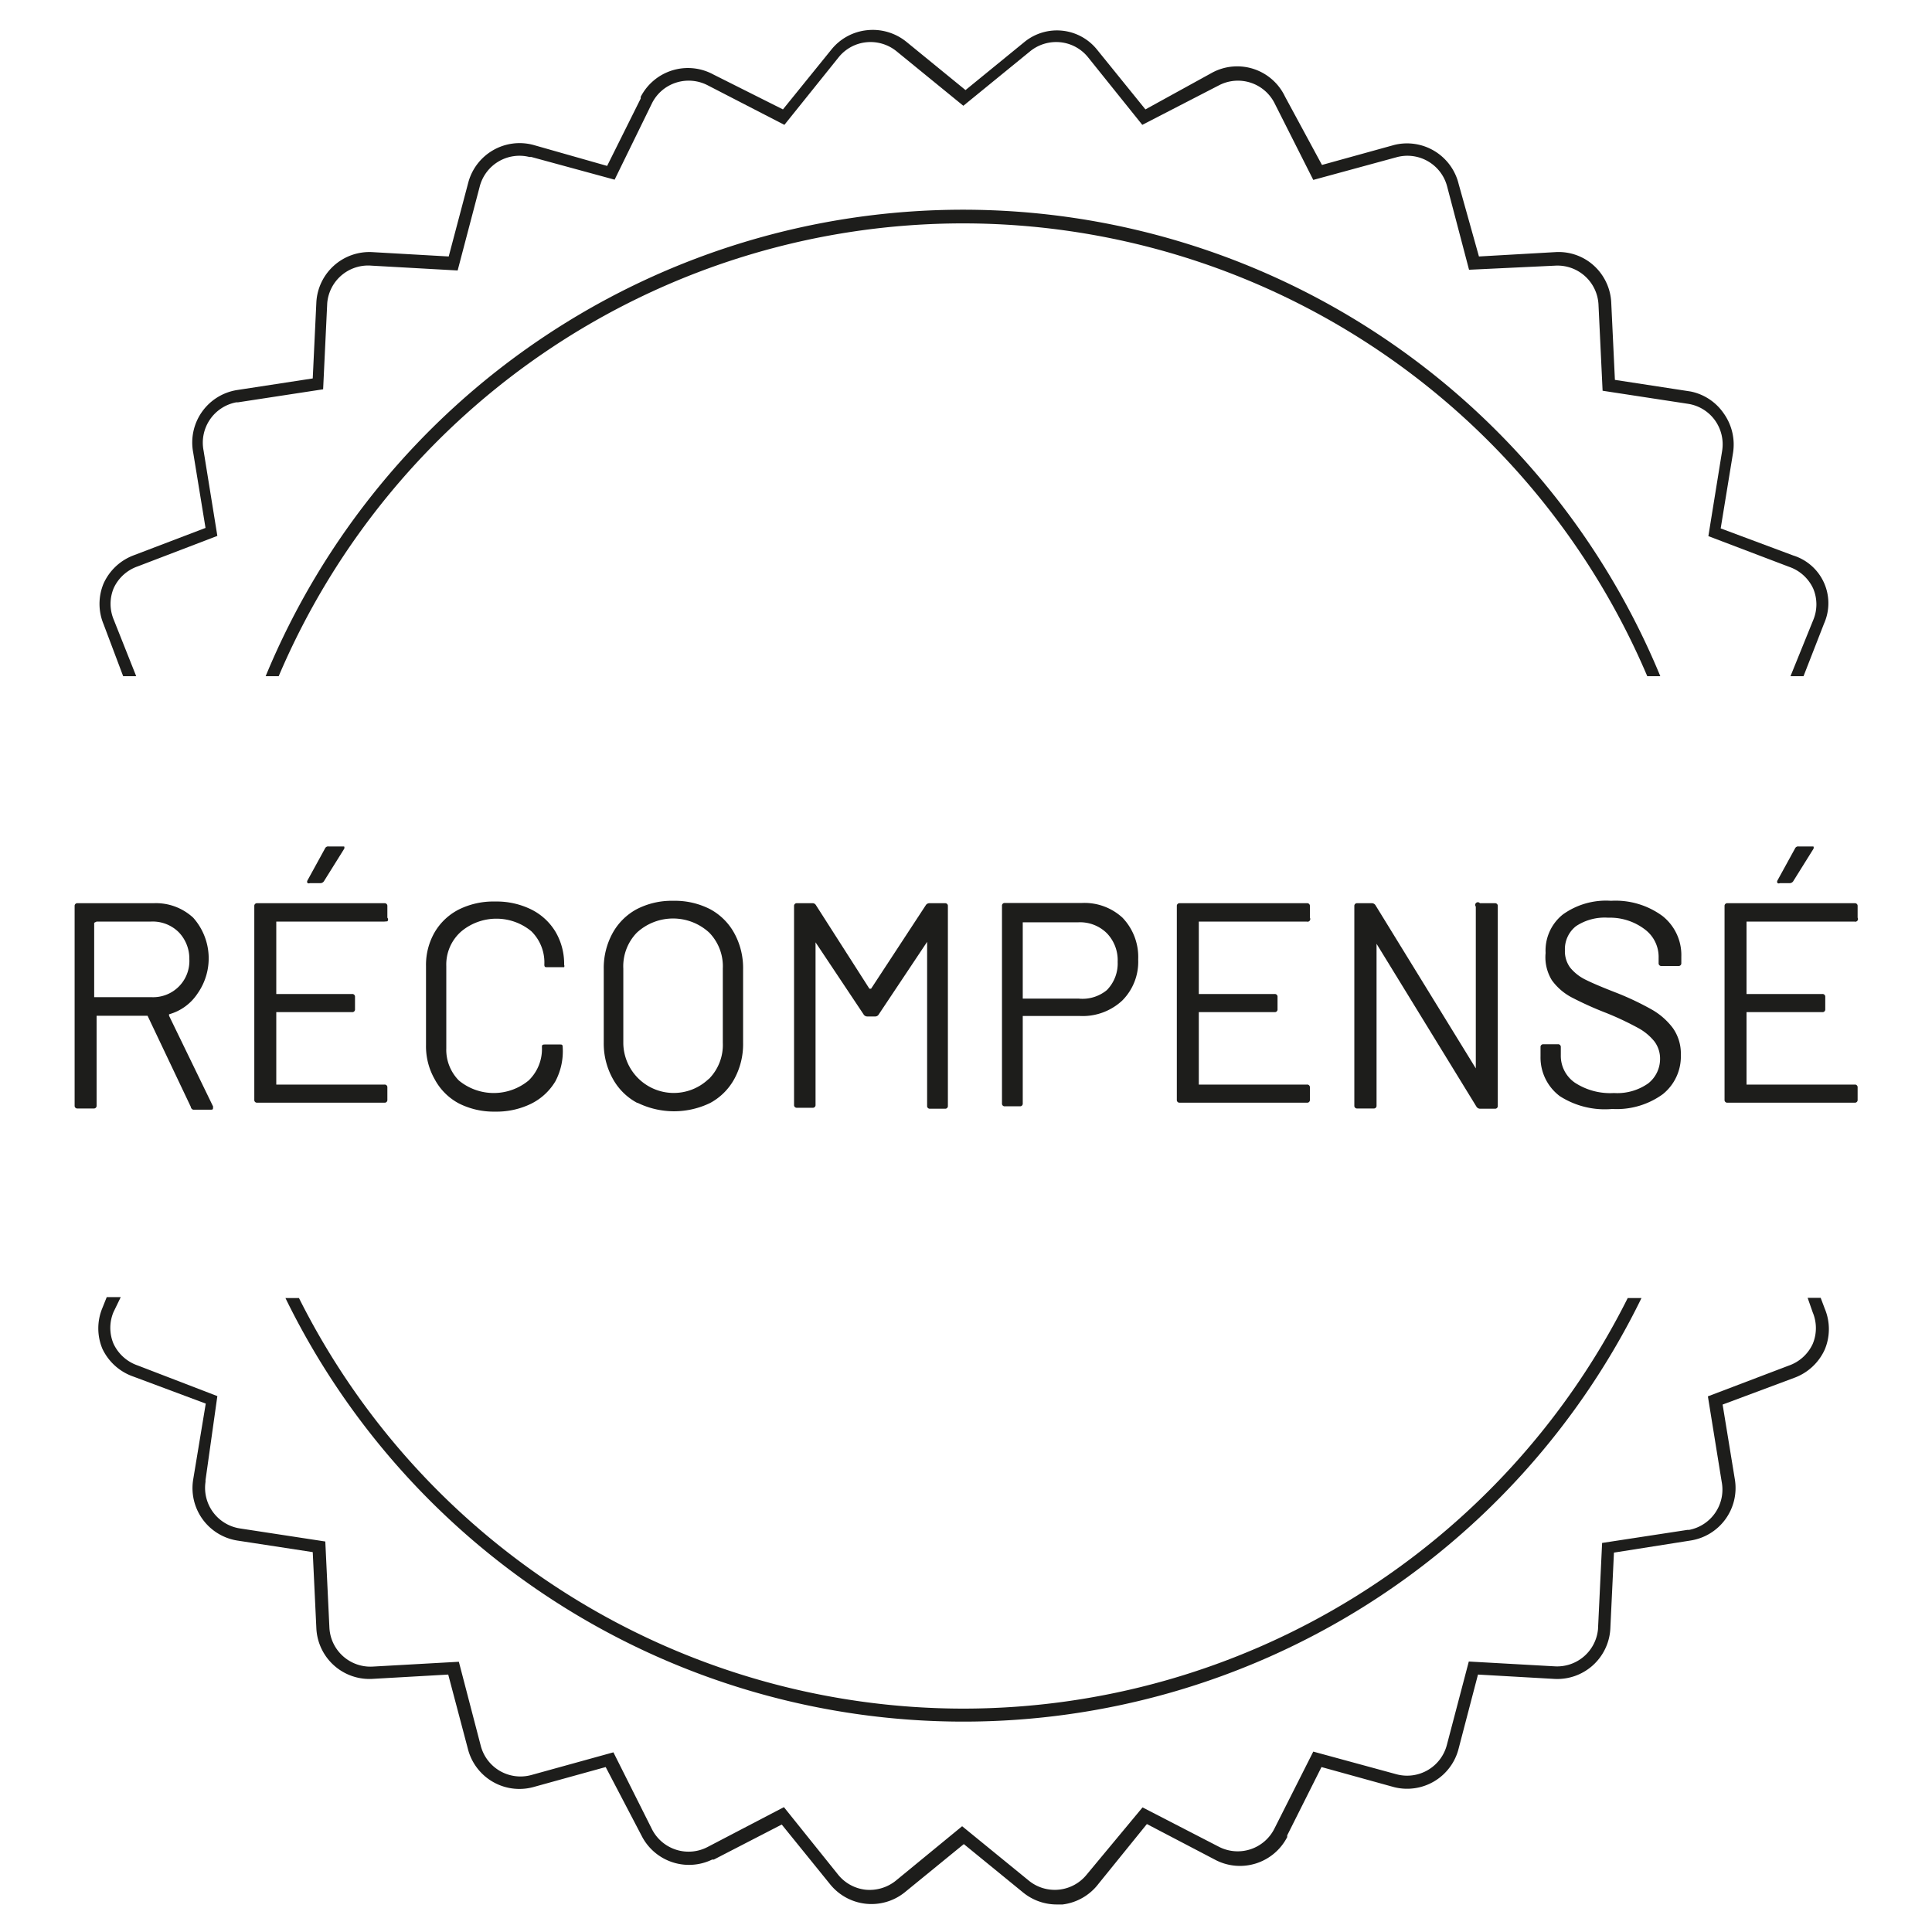
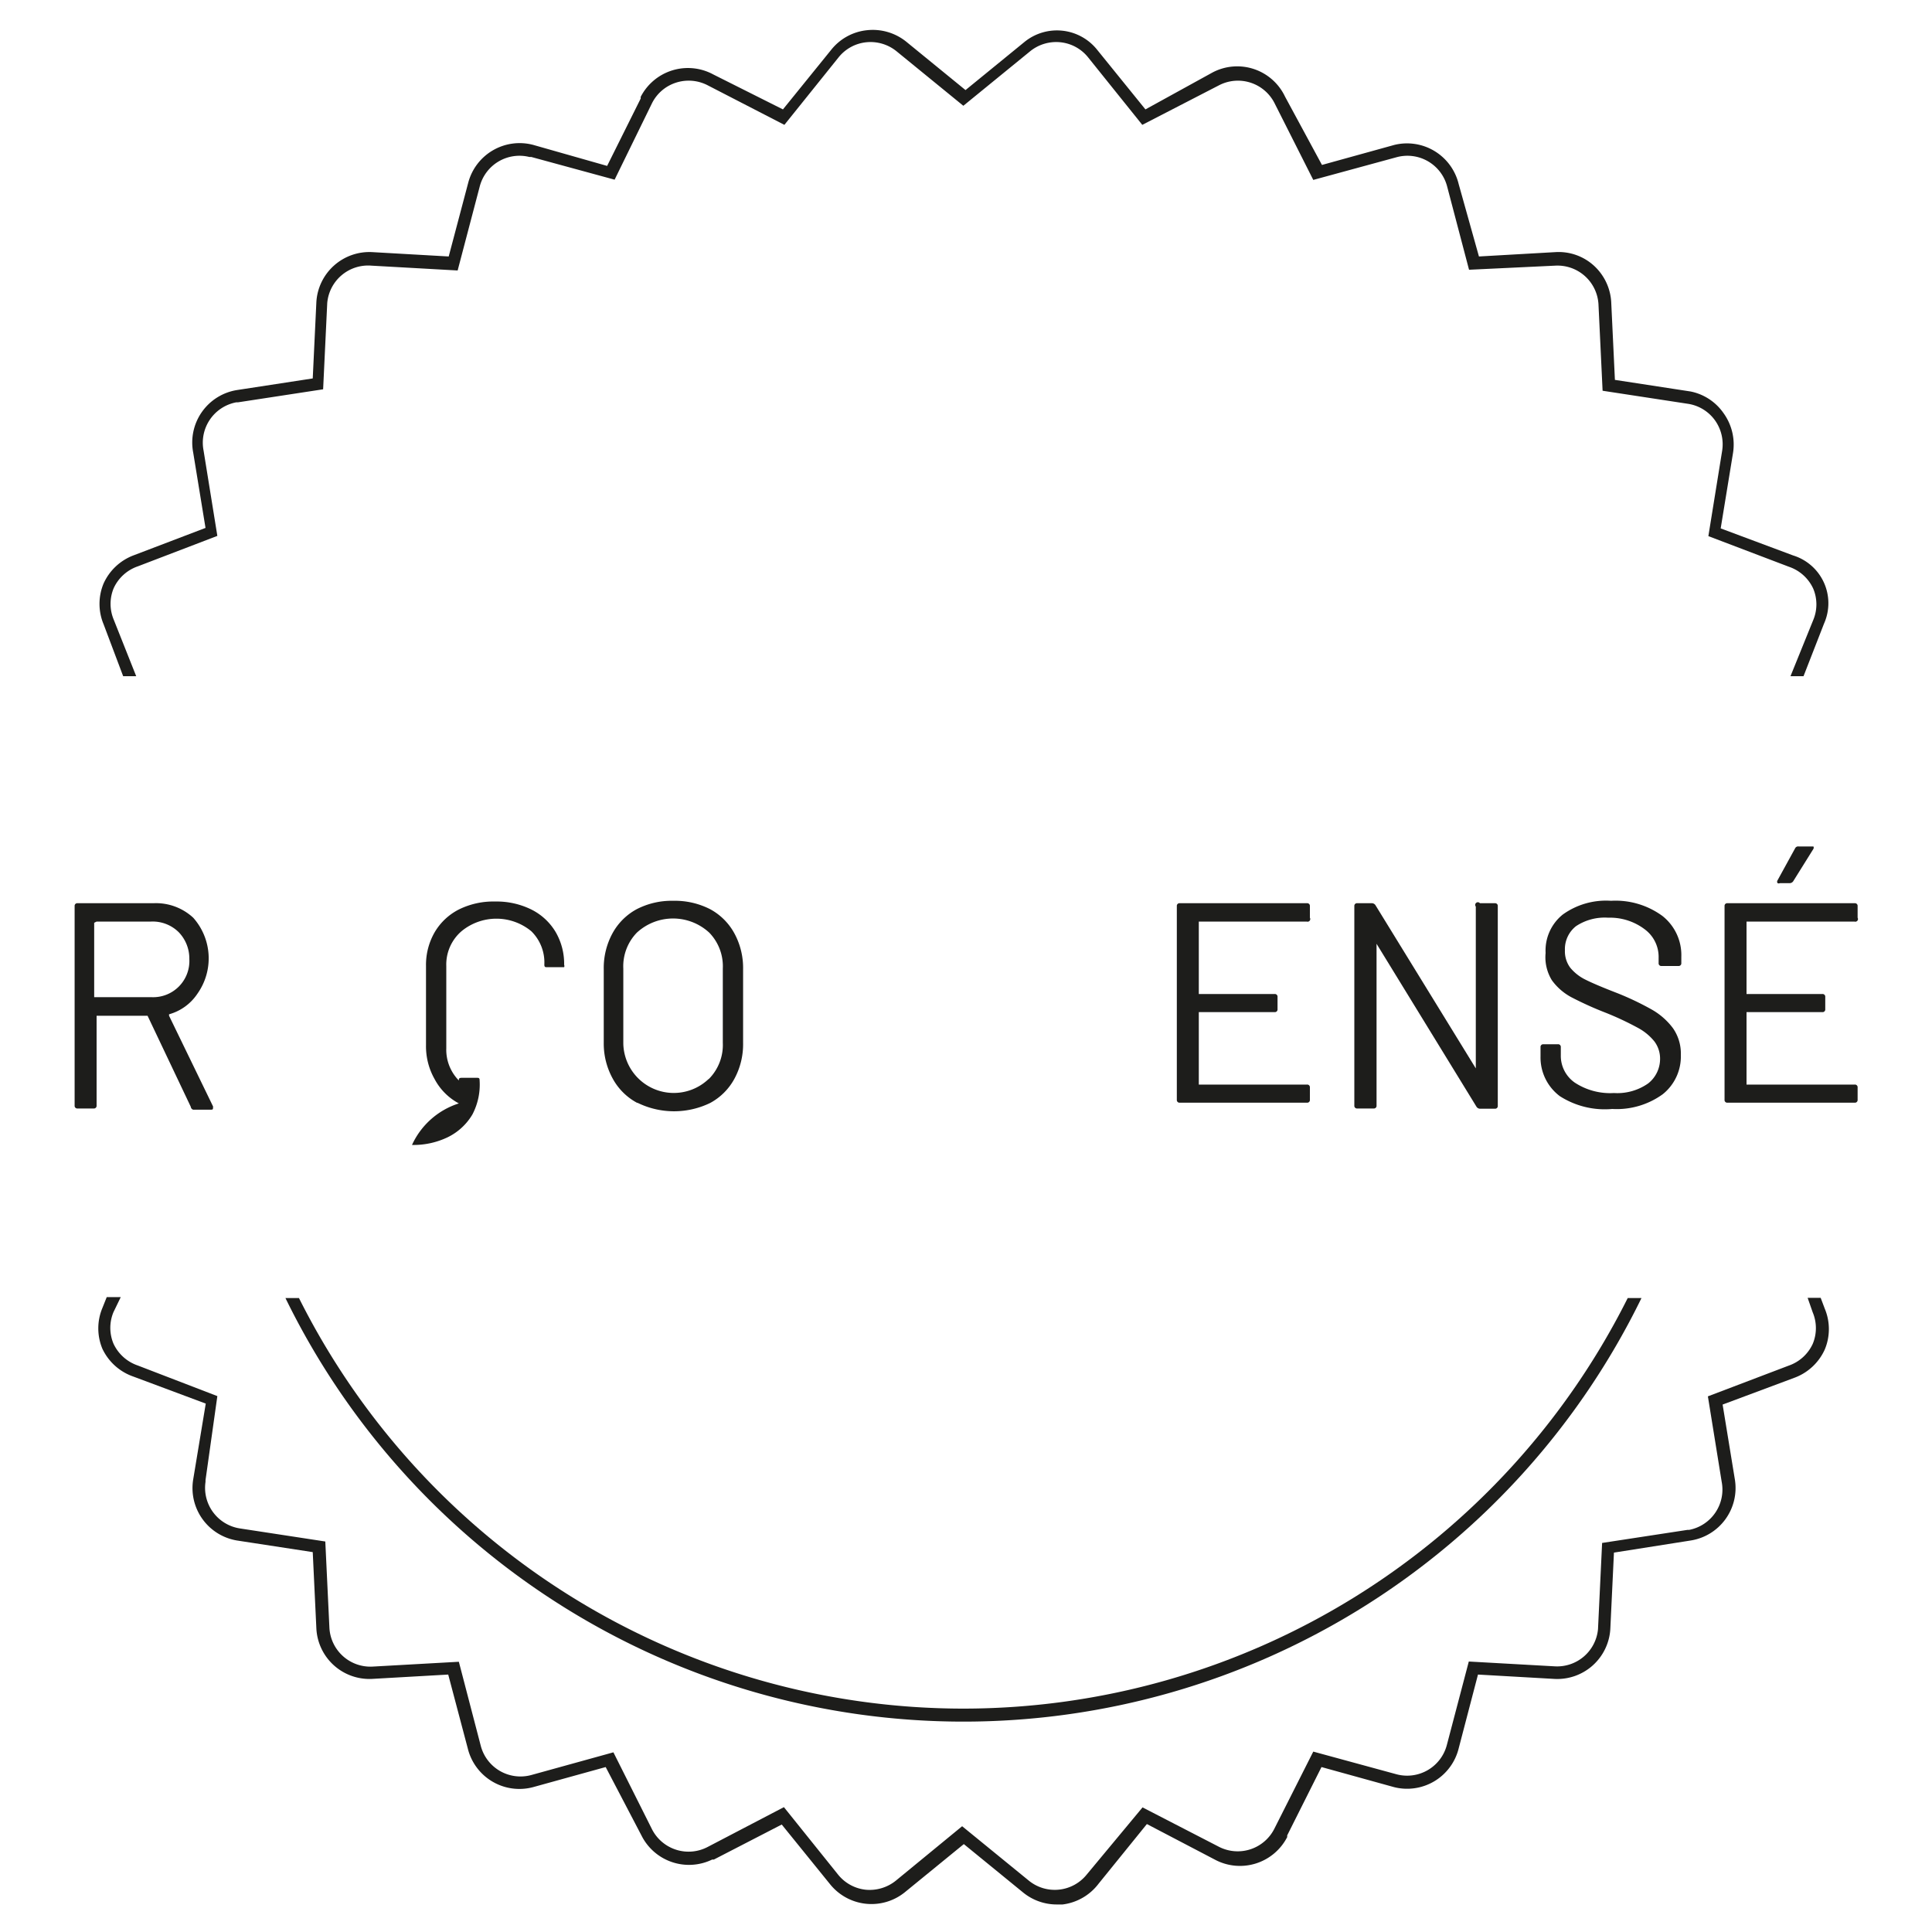
<svg xmlns="http://www.w3.org/2000/svg" id="Calque_1" data-name="Calque 1" viewBox="0 0 80 80">
  <defs>
    <style>.cls-1{fill:#1d1d1b;}</style>
  </defs>
  <title>picto_recompense</title>
  <path class="cls-1" d="M4.71,25.66a1.69,1.69,0,0,1,0-1.31,1.71,1.71,0,0,1,1-.9L9,22.19l-.57-3.53a1.7,1.7,0,0,1,1.35-2h.07l3.53-.54.17-3.57A1.7,1.7,0,0,1,15.38,11l3.57.2.91-3.46A1.7,1.7,0,0,1,21.92,6.5l.08,0,3.45.94L27,4.27a1.69,1.69,0,0,1,1-.85,1.71,1.71,0,0,1,1.3.11l3.18,1.64,2.24-2.79a1.69,1.69,0,0,1,1.15-.63,1.71,1.71,0,0,1,1.25.37l2.77,2.26,2.77-2.26a1.71,1.71,0,0,1,1.25-.37,1.69,1.69,0,0,1,1.15.63L47.3,5.17l3.18-1.64a1.7,1.7,0,0,1,2.29.73v0l1.61,3.19,3.45-.94a1.7,1.7,0,0,1,2.09,1.2h0l.91,3.46L64.4,11a1.7,1.7,0,0,1,1.79,1.61h0l.17,3.57,3.53.54a1.69,1.69,0,0,1,1.12.68,1.71,1.71,0,0,1,.3,1.27l-.57,3.53,3.34,1.27a1.71,1.71,0,0,1,1,.9,1.68,1.68,0,0,1,0,1.31L74.14,28h.54l.85-2.18A2.07,2.07,0,0,0,74.25,23l-3-1.12.51-3.12a2.22,2.22,0,0,0-.39-1.65,2.18,2.18,0,0,0-1.37-.9l-3.13-.48-.15-3.16A2.21,2.21,0,0,0,66,11a2.17,2.17,0,0,0-1.6-.56l-3.16.18-.84-3A2.2,2.2,0,0,0,57.74,6h0l-3,.83L53.21,4a2.19,2.19,0,0,0-3-1L47.43,4.53l-2-2.47a2.13,2.13,0,0,0-3-.33l-2.45,2-2.45-2a2.21,2.21,0,0,0-1.62-.48,2.18,2.18,0,0,0-1.49.81l-2,2.47L29.53,3.08a2.2,2.2,0,0,0-3,.93l0,.07L25.14,6.87,22.08,6a2.2,2.2,0,0,0-2.69,1.56v0l-.81,3.06-3.16-.18a2.2,2.2,0,0,0-2.32,2.07v0l-.15,3.16-3.13.48A2.2,2.2,0,0,0,8,18.74l.51,3.12L5.52,23a2.22,2.22,0,0,0-1.23,1.16,2.19,2.19,0,0,0,0,1.69L5.1,28h.54Z" />
  <path class="cls-1" d="M75.06,54.34a1.69,1.69,0,0,1,0,1.31,1.71,1.71,0,0,1-1,.9l-3.34,1.27.57,3.53a1.7,1.7,0,0,1-1.35,2h-.07l-3.53.54-.17,3.57A1.7,1.7,0,0,1,64.39,69l-3.57-.2-.91,3.46a1.7,1.7,0,0,1-2.08,1.21h0l-3.45-.94-1.61,3.19a1.7,1.7,0,0,1-2.28.76h0l-3.18-1.64L45,77.62a1.7,1.7,0,0,1-2.39.26h0l-2.77-2.26L37.1,77.87a1.73,1.73,0,0,1-1.25.38,1.7,1.7,0,0,1-1.15-.63l-2.24-2.79L29.3,76.48A1.7,1.7,0,0,1,27,75.75v0l-1.6-3.19-3.4.94a1.7,1.7,0,0,1-2.09-1.2h0L19,68.81l-3.57.2a1.7,1.7,0,0,1-1.79-1.61h0l-.17-3.57-3.53-.54a1.7,1.7,0,0,1-1.43-1.93v-.07L9,57.81,5.7,56.54a1.72,1.72,0,0,1-1-.9,1.69,1.69,0,0,1,0-1.31l.3-.62H4.42l-.18.45a2.19,2.19,0,0,0,0,1.69A2.22,2.22,0,0,0,5.52,57l3,1.12L8,61.26a2.2,2.2,0,0,0,1.82,2.53h0l3.13.48.15,3.16a2.2,2.2,0,0,0,2.3,2.09h0l3.16-.18.81,3.06A2.2,2.2,0,0,0,22.08,74h0l3-.83L26.56,76a2.2,2.2,0,0,0,2.93,1l.07,0,2.81-1.45,2,2.47a2.2,2.2,0,0,0,3.09.34h0l2.45-2,2.45,2a2.2,2.2,0,0,0,1.39.5H44A2.21,2.21,0,0,0,45.49,78l2-2.47L50.3,77a2.2,2.2,0,0,0,3-.93l0-.07,1.42-2.83,3,.83A2.2,2.2,0,0,0,60.4,72.4l.8-3.06,3.16.18a2.2,2.2,0,0,0,2.32-2.07v0l.15-3.16L70,63.79a2.2,2.2,0,0,0,1.84-2.51v0l-.51-3.12,3-1.12a2.22,2.22,0,0,0,1.23-1.16,2.19,2.19,0,0,0,0-1.69l-.17-.45h-.54Z" />
  <path class="cls-1" d="M39.89,70.75a30.78,30.78,0,0,1-27.51-17h-.56a31.24,31.24,0,0,0,56.15,0H67.4A30.78,30.78,0,0,1,39.89,70.75Z" />
-   <path class="cls-1" d="M39.89,9.25A30.8,30.8,0,0,1,68.21,28h.54A31.24,31.24,0,0,0,11,28h.54A30.8,30.8,0,0,1,39.89,9.25Z" />
  <path class="cls-1" d="M7.9,45.83,6.11,42.06H4v3.72a.11.11,0,0,1-.1.12H3.21a.11.11,0,0,1-.12-.12V37.52a.11.11,0,0,1,.1-.12H6.36A2.27,2.27,0,0,1,8,38a2.53,2.53,0,0,1,.18,3.14A2.08,2.08,0,0,1,7,42v.06l1.82,3.75a.13.13,0,0,1,0,.06c0,.06,0,.08-.1.08H8A.14.14,0,0,1,7.9,45.83Zm-4-7.62v3.08H6.26a1.5,1.5,0,0,0,1.58-1.58A1.57,1.57,0,0,0,7.4,38.6a1.53,1.53,0,0,0-1.14-.44H4Z" />
-   <path class="cls-1" d="M15.92,38.16H11.44v3h3.14a.11.11,0,0,1,.12.12v.51a.11.11,0,0,1-.1.12H11.44v3h4.48a.11.11,0,0,1,.12.12v.51a.11.11,0,0,1-.1.12H10.65a.11.11,0,0,1-.12-.12V37.52a.11.11,0,0,1,.1-.12h5.29a.11.11,0,0,1,.12.12V38a.11.11,0,0,1,0,.15Zm-3.19-1.6a.1.1,0,0,1,0-.1l.73-1.33a.14.14,0,0,1,.15-.08h.64a.11.11,0,0,1,0,.1l-.83,1.33a.18.18,0,0,1-.15.09h-.44A.1.1,0,0,1,12.73,36.56Z" />
-   <path class="cls-1" d="M19,45.69a2.43,2.43,0,0,1-1-1,2.76,2.76,0,0,1-.36-1.42V40A2.7,2.7,0,0,1,18,38.6a2.45,2.45,0,0,1,1-.94,3.21,3.21,0,0,1,1.5-.33,3.25,3.25,0,0,1,1.5.33,2.43,2.43,0,0,1,1,.92,2.61,2.61,0,0,1,.36,1.37.13.13,0,0,1,0,.1h-.7c-.08,0-.12,0-.12-.11h0A1.81,1.81,0,0,0,22,38.56a2.27,2.27,0,0,0-2.89,0A1.82,1.82,0,0,0,18.48,40v3.41A1.81,1.81,0,0,0,19,44.74a2.27,2.27,0,0,0,2.89,0,1.81,1.81,0,0,0,.55-1.38h0c0-.07,0-.11.12-.11h.62c.08,0,.12,0,.12.11a2.66,2.66,0,0,1-.3,1.41,2.42,2.42,0,0,1-1,.93,3.26,3.26,0,0,1-1.5.33A3.2,3.2,0,0,1,19,45.69Z" />
+   <path class="cls-1" d="M19,45.69a2.43,2.43,0,0,1-1-1,2.76,2.76,0,0,1-.36-1.42V40A2.7,2.7,0,0,1,18,38.6a2.45,2.45,0,0,1,1-.94,3.21,3.21,0,0,1,1.5-.33,3.25,3.25,0,0,1,1.5.33,2.43,2.43,0,0,1,1,.92,2.61,2.61,0,0,1,.36,1.37.13.13,0,0,1,0,.1h-.7c-.08,0-.12,0-.12-.11h0A1.81,1.81,0,0,0,22,38.56a2.27,2.27,0,0,0-2.89,0A1.82,1.82,0,0,0,18.48,40v3.41A1.81,1.81,0,0,0,19,44.74h0c0-.07,0-.11.12-.11h.62c.08,0,.12,0,.12.11a2.66,2.66,0,0,1-.3,1.41,2.42,2.42,0,0,1-1,.93,3.26,3.26,0,0,1-1.5.33A3.2,3.2,0,0,1,19,45.69Z" />
  <path class="cls-1" d="M26.37,45.66a2.49,2.49,0,0,1-1-1A3,3,0,0,1,25,43.19V40.13a3,3,0,0,1,.36-1.48,2.49,2.49,0,0,1,1-1,3.16,3.16,0,0,1,1.52-.35,3.2,3.2,0,0,1,1.53.35,2.49,2.49,0,0,1,1,1,3,3,0,0,1,.36,1.48v3.06a3,3,0,0,1-.36,1.48,2.48,2.48,0,0,1-1,1,3.43,3.43,0,0,1-3,0Zm3-1a2,2,0,0,0,.56-1.48V40.11a2,2,0,0,0-.56-1.49,2.21,2.21,0,0,0-3,0,2,2,0,0,0-.56,1.49v3.11a2.09,2.09,0,0,0,3.51,1.48Z" />
-   <path class="cls-1" d="M38.5,37.4h.63a.11.11,0,0,1,.12.12v8.27a.11.11,0,0,1-.1.12h-.64a.11.11,0,0,1-.12-.12V39h0l-2,3a.17.17,0,0,1-.15.09h-.32a.18.18,0,0,1-.15-.07l-2-3h0v6.73a.11.11,0,0,1-.1.12H33a.11.11,0,0,1-.12-.12V37.52a.11.11,0,0,1,.1-.12h.65a.16.16,0,0,1,.15.07L36,40.94h.07l2.26-3.45A.18.18,0,0,1,38.5,37.4Z" />
-   <path class="cls-1" d="M46.48,38a2.35,2.35,0,0,1,.65,1.73,2.27,2.27,0,0,1-.66,1.7,2.4,2.4,0,0,1-1.75.64H42.35v3.62a.11.11,0,0,1-.1.12h-.64a.11.11,0,0,1-.12-.12V37.51a.11.11,0,0,1,.1-.12h3.22A2.32,2.32,0,0,1,46.48,38Zm-.65,3a1.57,1.57,0,0,0,.45-1.17,1.61,1.61,0,0,0-.45-1.19,1.58,1.58,0,0,0-1.17-.45H42.35v3.16h2.31A1.59,1.59,0,0,0,45.83,41Z" />
  <path class="cls-1" d="M54.11,38.16H49.64v3h3.14a.11.11,0,0,1,.12.12v.51a.11.11,0,0,1-.1.12H49.64v3h4.48a.11.11,0,0,1,.12.12v.51a.11.11,0,0,1-.1.12H48.85a.11.11,0,0,1-.12-.12V37.52a.11.11,0,0,1,.1-.12h5.29a.11.11,0,0,1,.12.12V38a.11.11,0,0,1-.13.16Z" />
  <path class="cls-1" d="M61.28,37.4h.62a.11.11,0,0,1,.12.12v8.27a.11.11,0,0,1-.1.12h-.63a.18.18,0,0,1-.15-.08L57,39.08h0v6.7a.11.11,0,0,1-.1.12h-.7a.11.11,0,0,1-.12-.12V37.52a.11.11,0,0,1,.1-.12h.63a.18.18,0,0,1,.15.09l4.15,6.75h0v-6.7a.11.11,0,1,1,.17-.14Z" />
  <path class="cls-1" d="M64.59,45.39a2,2,0,0,1-.8-1.65v-.38a.11.11,0,0,1,.1-.12h.62a.11.11,0,0,1,.12.12v.33a1.35,1.35,0,0,0,.58,1.14,2.67,2.67,0,0,0,1.62.43,2.22,2.22,0,0,0,1.42-.4,1.29,1.29,0,0,0,.49-1,1.19,1.19,0,0,0-.23-.73,2.21,2.21,0,0,0-.69-.57,12.3,12.3,0,0,0-1.32-.62,14.15,14.15,0,0,1-1.42-.64,2.38,2.38,0,0,1-.82-.71A1.82,1.82,0,0,1,64,39.46a1.91,1.91,0,0,1,.71-1.59,3.06,3.06,0,0,1,2-.57,3.28,3.28,0,0,1,2.13.63,2.06,2.06,0,0,1,.78,1.68v.27a.11.11,0,0,1-.1.12H68.8a.11.11,0,0,1-.12-.12v-.22a1.42,1.42,0,0,0-.55-1.16A2.38,2.38,0,0,0,66.59,38a2.15,2.15,0,0,0-1.33.35,1.21,1.21,0,0,0-.46,1,1.14,1.14,0,0,0,.22.72,1.9,1.9,0,0,0,.64.5q.42.21,1.3.55a11.88,11.88,0,0,1,1.43.68,2.85,2.85,0,0,1,.88.77,1.83,1.83,0,0,1,.33,1.11,2,2,0,0,1-.75,1.63,3.25,3.25,0,0,1-2.09.61A3.45,3.45,0,0,1,64.59,45.39Z" />
  <path class="cls-1" d="M76.79,38.16H72.32v3h3.14a.11.11,0,0,1,.12.12v.51a.11.11,0,0,1-.1.12H72.32v3H76.8a.11.11,0,0,1,.12.12v.51a.11.11,0,0,1-.1.12H71.53a.11.11,0,0,1-.12-.12V37.52a.11.11,0,0,1,.1-.12H76.8a.11.11,0,0,1,.12.12V38a.11.11,0,0,1-.13.16Zm-3.19-1.6a.1.1,0,0,1,0-.1l.73-1.33a.14.14,0,0,1,.15-.08h.61a.11.11,0,0,1,0,.1l-.83,1.33a.18.18,0,0,1-.15.09H73.7a.1.1,0,0,1-.09,0Z" />
</svg>